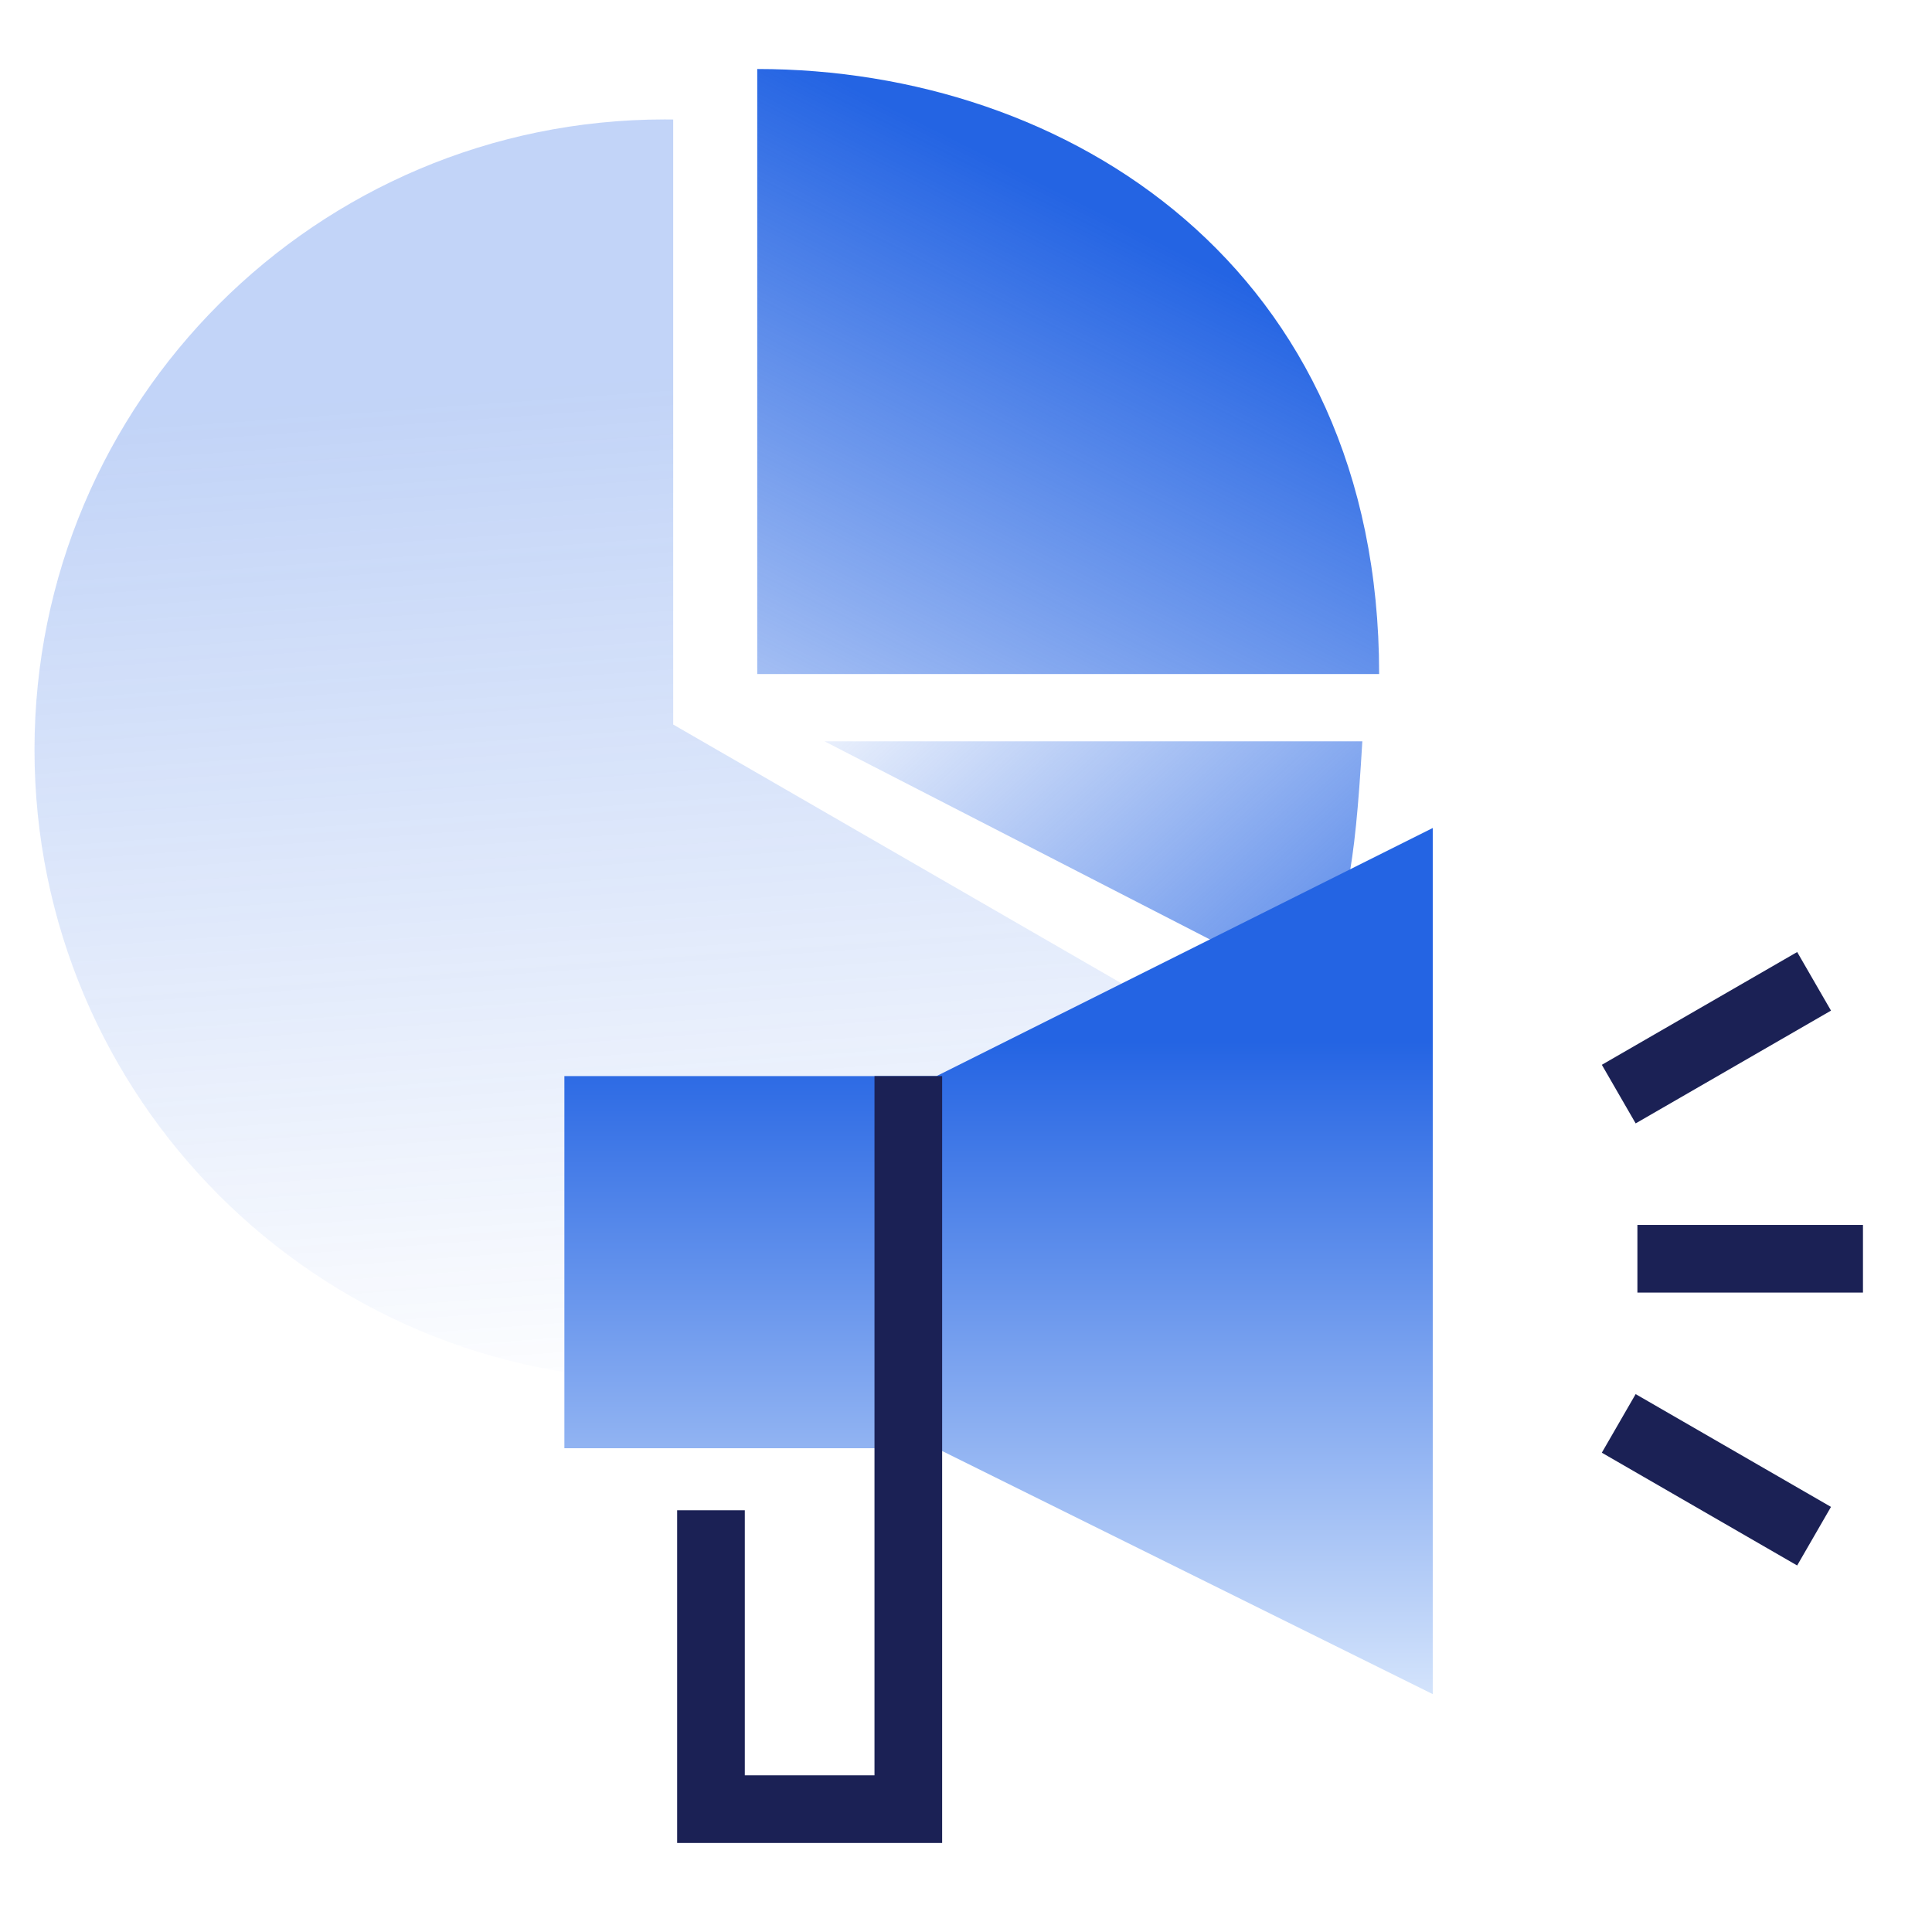
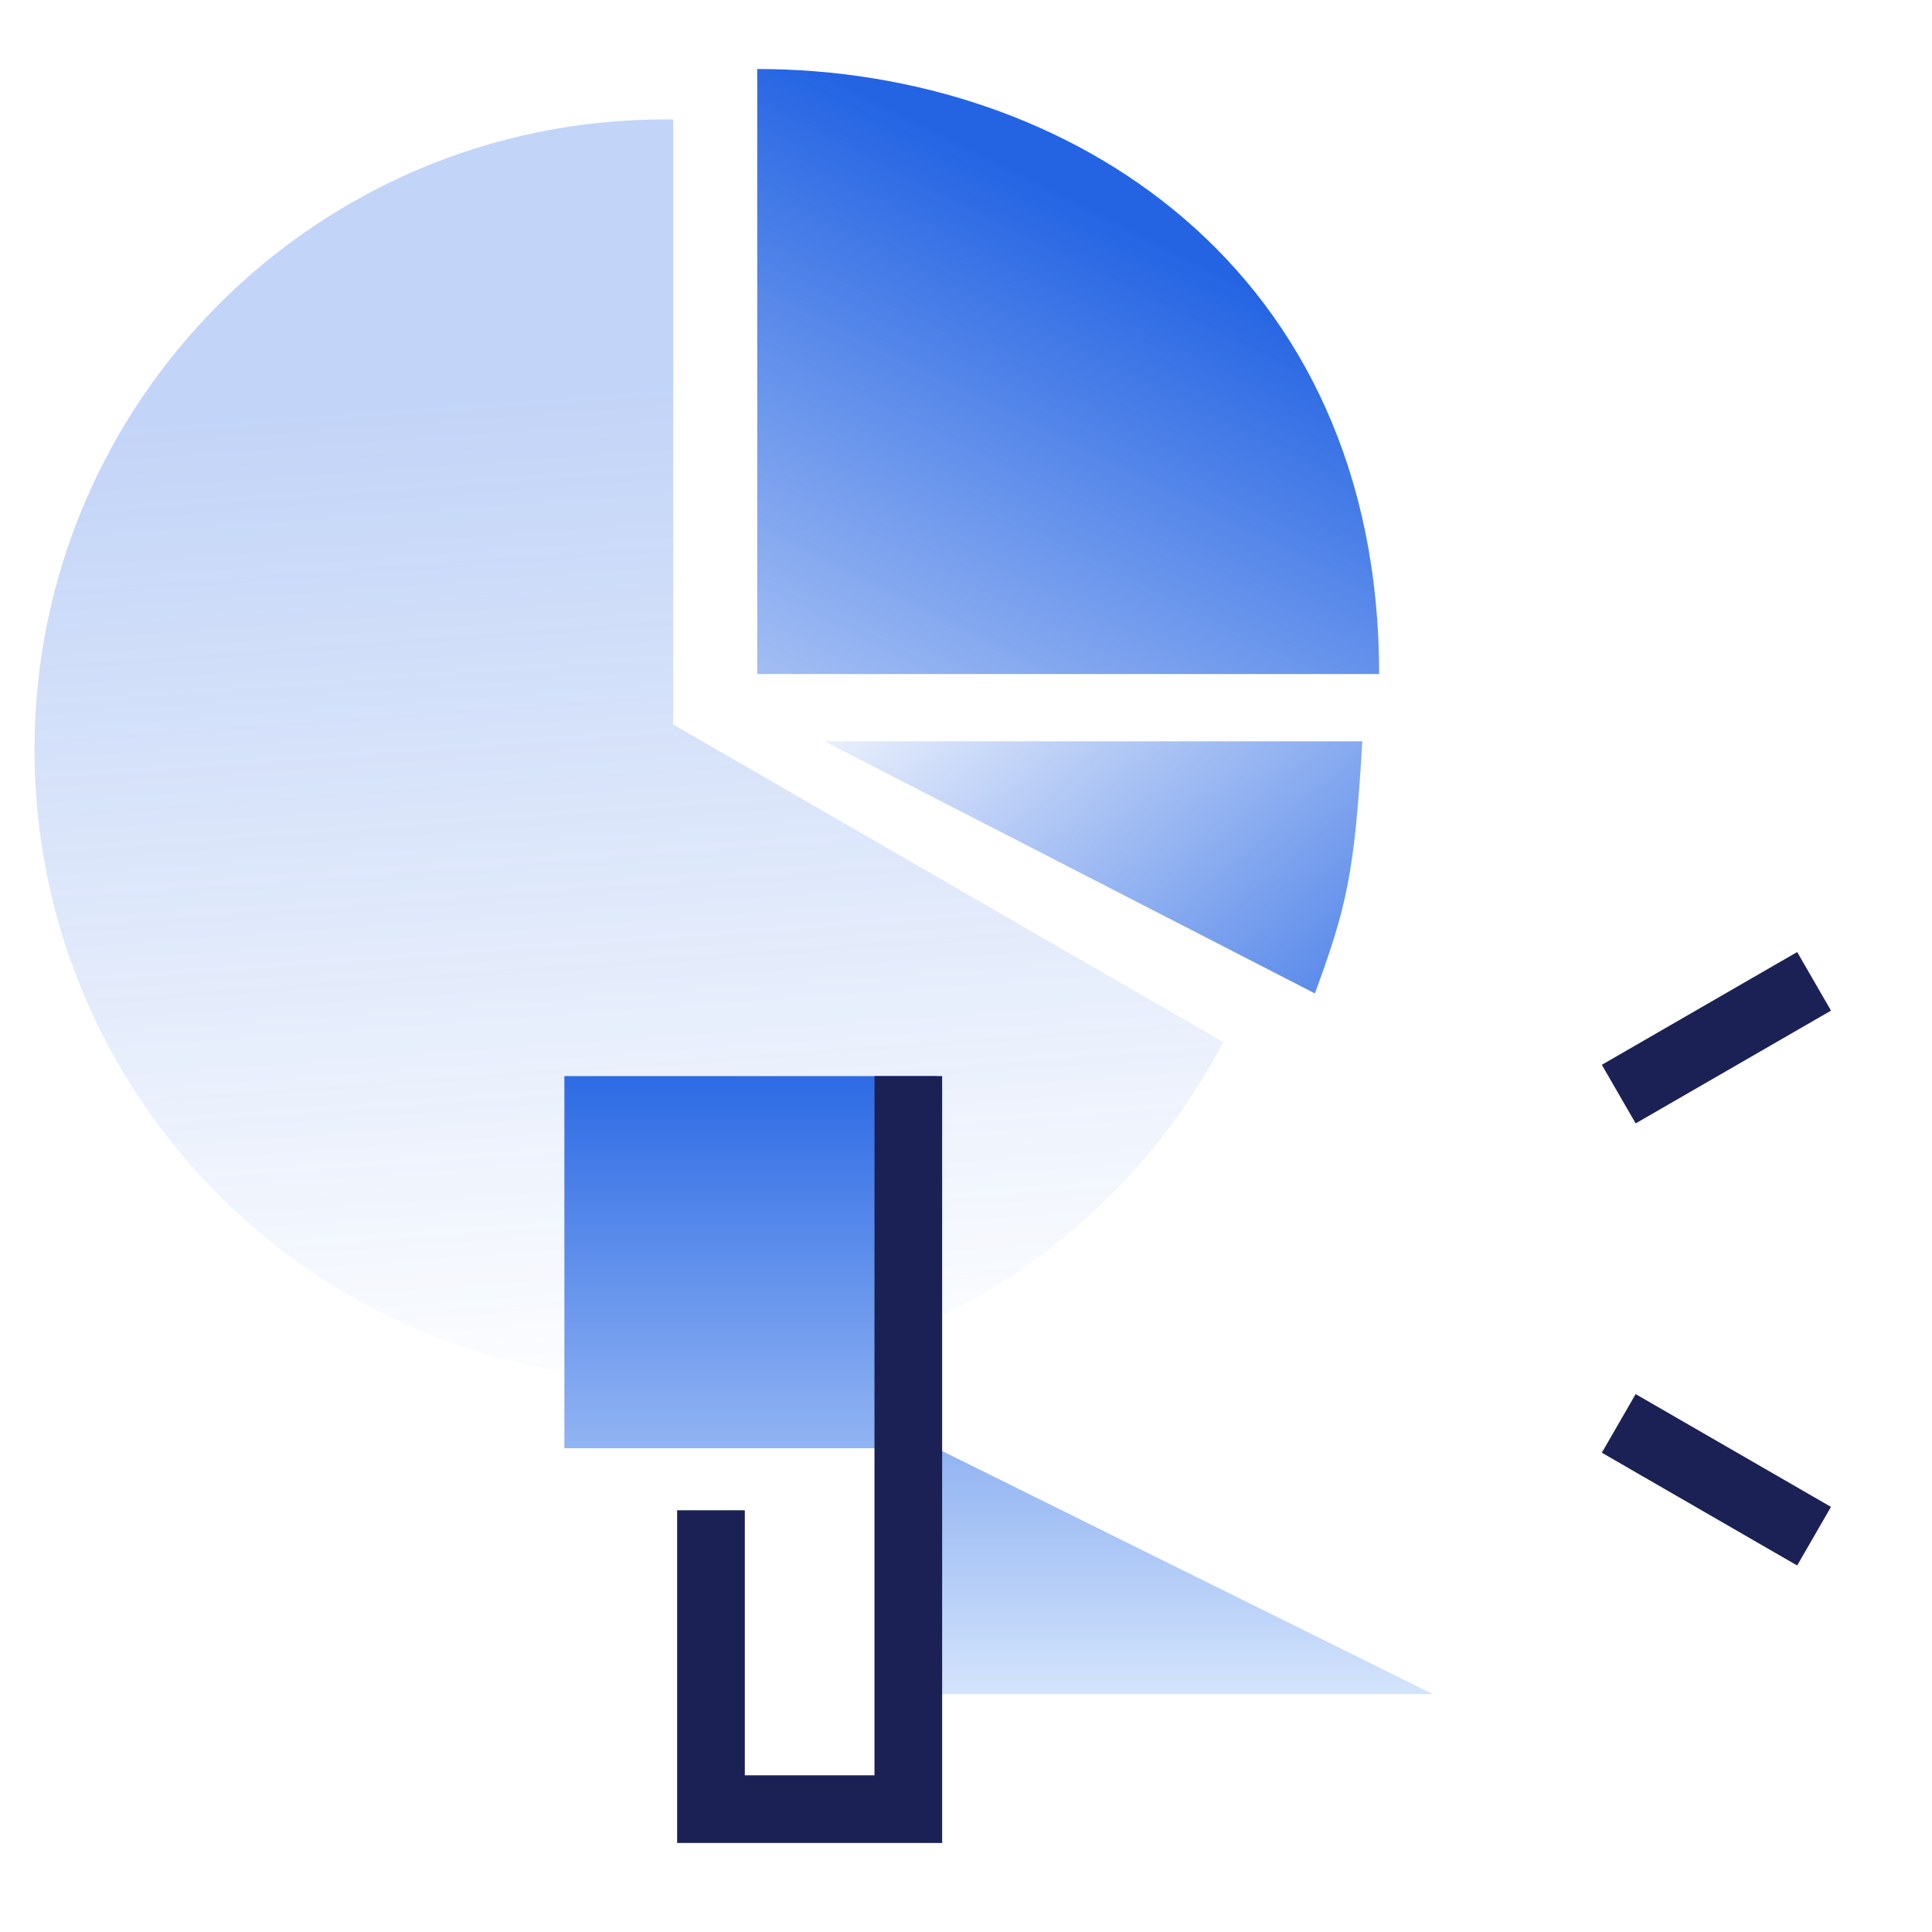
<svg xmlns="http://www.w3.org/2000/svg" width="56" height="56" viewBox="0 0 56 56" fill="none">
  <rect width="56" height="56" fill="white" />
  <path d="M19.513 3.464V21.001L35.456 30.205C32.402 36.027 26.3 39.999 19.27 40C9.18 40 1 31.821 1 21.731C1 11.641 9.18 3.462 19.27 3.462C19.351 3.462 19.432 3.463 19.513 3.464Z" fill="url(#paint0_linear_4073_9239)" fill-opacity="0.28" />
  <path d="M21.949 2V19.538H39.975C39.975 7.763 30.962 2 21.949 2Z" fill="url(#paint1_linear_4073_9239)" />
  <path d="M39.488 21.487H23.898L38.113 28.795C39.03 26.283 39.259 25.369 39.488 21.487Z" fill="url(#paint2_linear_4073_9239)" />
-   <path d="M41.529 49.105L27.146 41.978H16.359V31.191H27.146L41.529 24V49.105Z" fill="url(#paint3_linear_4073_9239)" />
+   <path d="M41.529 49.105L27.146 41.978H16.359V31.191H27.146V49.105Z" fill="url(#paint3_linear_4073_9239)" />
  <path d="M26.328 31.191L26.328 52.439L20.608 52.439L20.608 43.776" stroke="#1B2155" stroke-width="1.961" />
  <rect x="47.41" y="40.409" width="6.538" height="1.961" transform="rotate(30 47.41 40.409)" fill="#1B2155" />
-   <rect x="47.461" y="35.505" width="6.538" height="1.961" fill="#1B2155" />
  <rect x="46.43" y="30.864" width="6.538" height="1.961" transform="rotate(-30 46.43 30.864)" fill="#1B2155" />
  <defs>
    <linearGradient id="paint0_linear_4073_9239" x1="11.718" y1="11.5" x2="13.91" y2="41.705" gradientUnits="userSpaceOnUse">
      <stop stop-color="#2464E3" />
      <stop offset="1" stop-color="#2464E3" stop-opacity="0" />
    </linearGradient>
    <linearGradient id="paint1_linear_4073_9239" x1="29.637" y1="5.007" x2="19.451" y2="25.276" gradientUnits="userSpaceOnUse">
      <stop stop-color="#2464E3" />
      <stop offset="1" stop-color="#2464E3" stop-opacity="0.2" />
    </linearGradient>
    <linearGradient id="paint2_linear_4073_9239" x1="33.986" y1="40.441" x2="18.463" y2="23.254" gradientUnits="userSpaceOnUse">
      <stop stop-color="#2464E3" />
      <stop offset="1" stop-color="#2464E3" stop-opacity="0" />
    </linearGradient>
    <linearGradient id="paint3_linear_4073_9239" x1="29.409" y1="30.185" x2="29.409" y2="51.845" gradientUnits="userSpaceOnUse">
      <stop stop-color="#2464E3" />
      <stop offset="1" stop-color="#EDF6FF" />
    </linearGradient>
  </defs>
</svg>